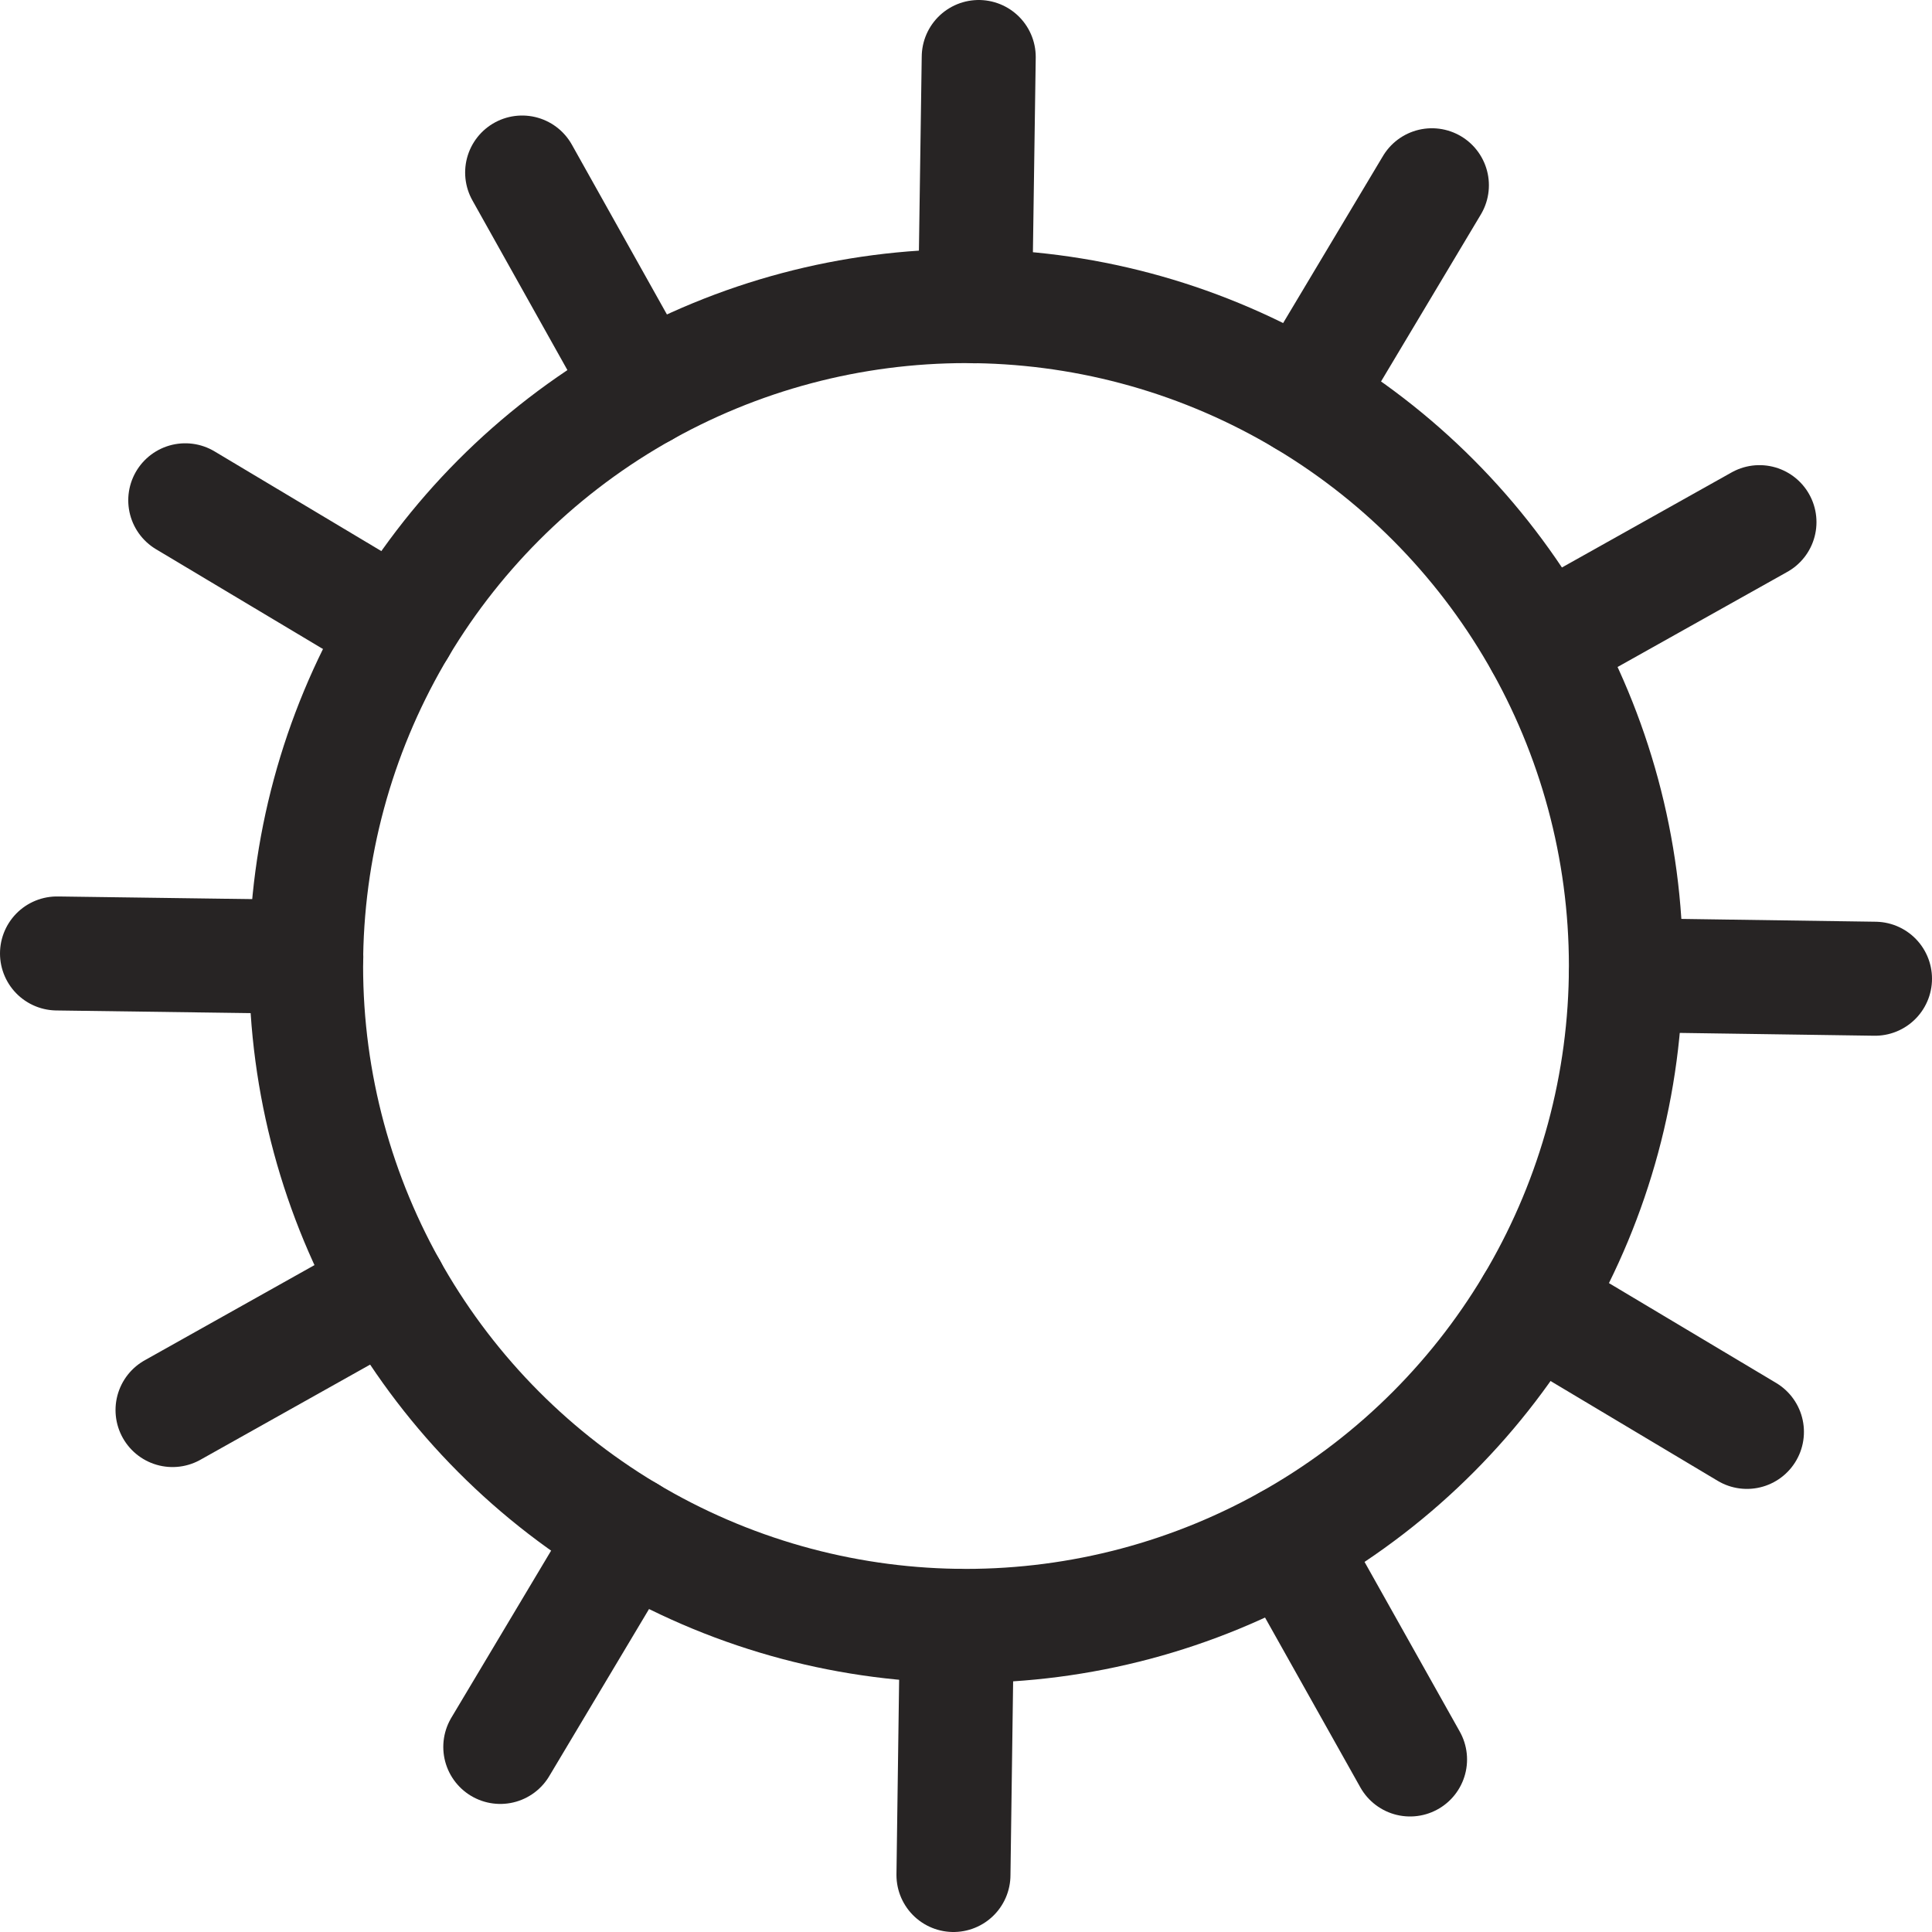
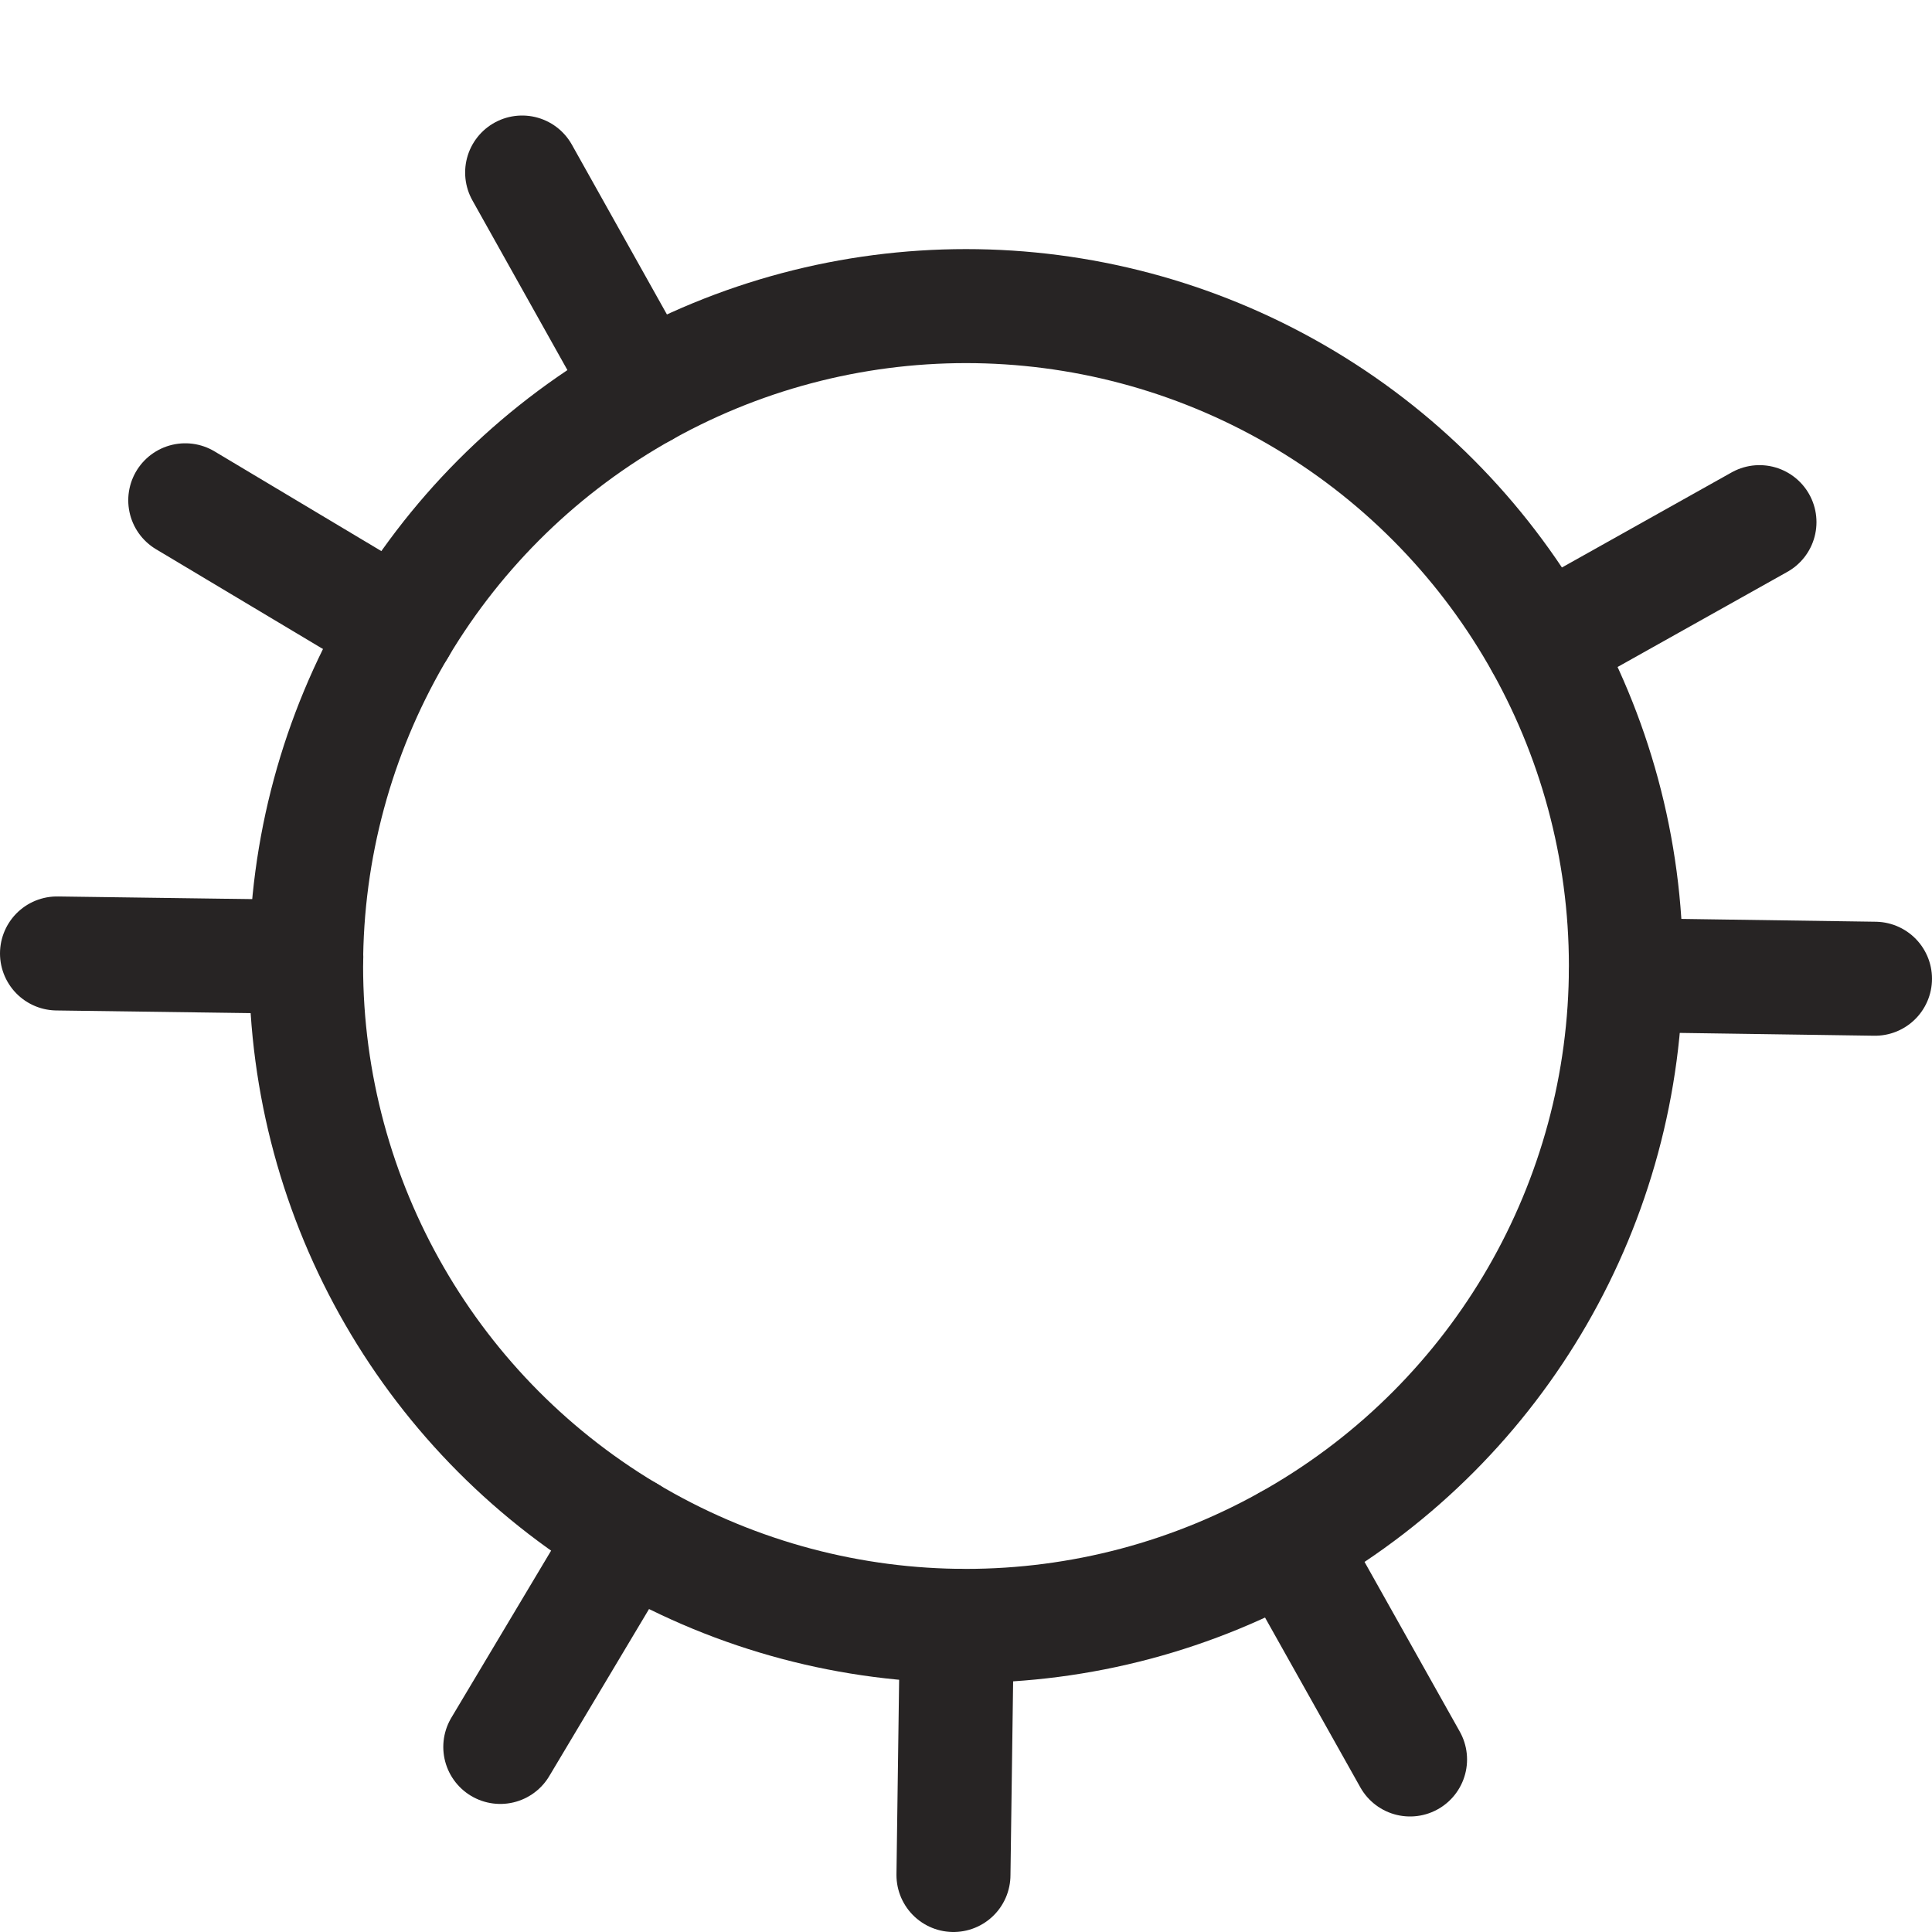
<svg xmlns="http://www.w3.org/2000/svg" id="Layer_2" viewBox="0 0 101.68 101.68">
  <defs>
    <style>.cls-1{stroke-linecap:round;}.cls-1,.cls-2{fill:none;stroke:#272424;stroke-linejoin:round;stroke-width:6px;}</style>
  </defs>
  <g id="Layer_1-2">
    <circle class="cls-2" cx="50.84" cy="50.84" r="34.73" />
    <line class="cls-1" x1="98.68" y1="51.51" x2="85.57" y2="51.32" />
-     <line class="cls-1" x1="91.94" y1="75.36" x2="80.67" y2="68.63" />
    <line class="cls-1" x1="74.21" y1="92.6" x2="67.79" y2="81.16" />
    <line class="cls-1" x1="50.18" y1="98.68" x2="50.36" y2="85.57" />
    <line class="cls-1" x1="26.33" y1="91.94" x2="33.06" y2="80.67" />
-     <line class="cls-1" x1="9.08" y1="74.21" x2="20.53" y2="67.79" />
    <line class="cls-1" x1="3" y1="50.18" x2="16.12" y2="50.36" />
    <line class="cls-1" x1="9.75" y1="26.33" x2="21.01" y2="33.06" />
    <line class="cls-1" x1="27.48" y1="9.08" x2="33.89" y2="20.53" />
-     <line class="cls-1" x1="51.51" y1="3" x2="51.32" y2="16.12" />
-     <line class="cls-1" x1="75.36" y1="9.75" x2="68.63" y2="21.01" />
    <line class="cls-1" x1="92.6" y1="27.48" x2="81.16" y2="33.89" />
  </g>
</svg>